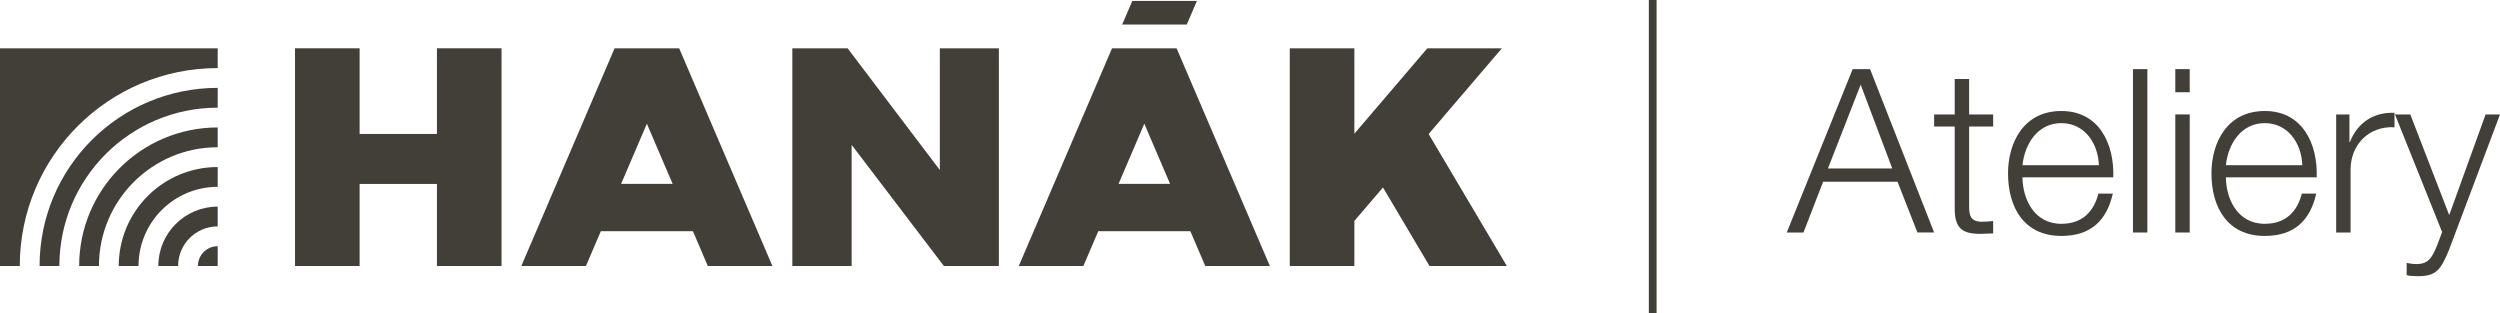
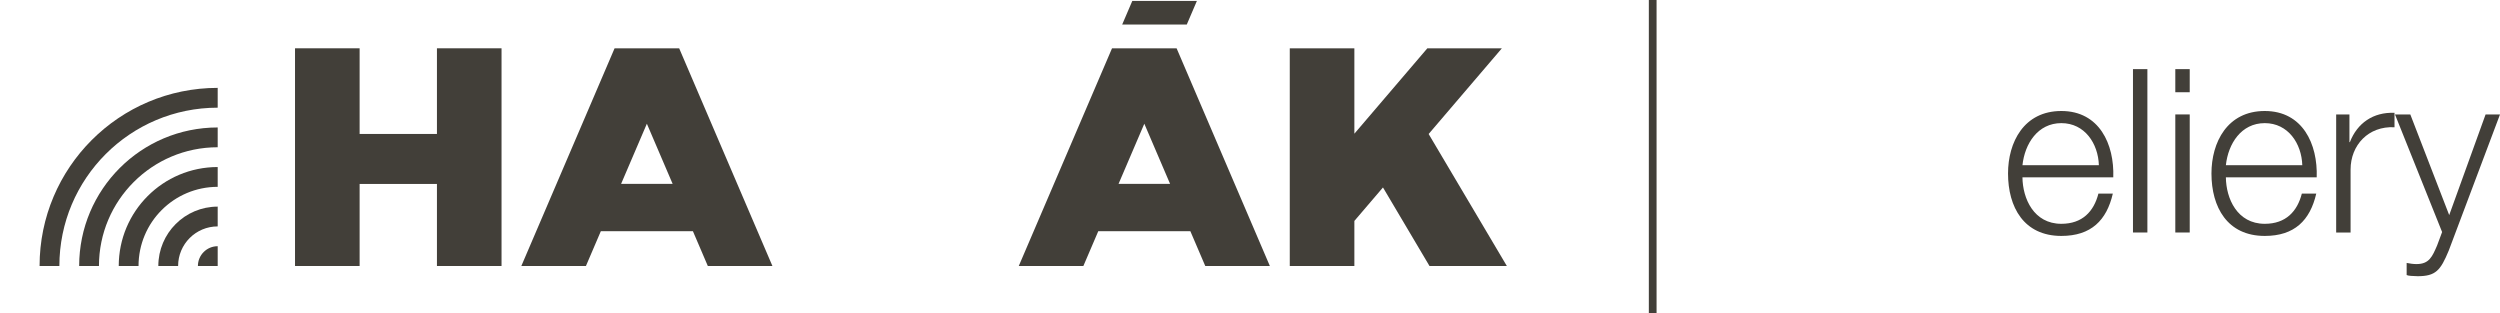
<svg xmlns="http://www.w3.org/2000/svg" version="1.1" id="Vrstva_1" x="0px" y="0px" width="1048.005px" height="131.355px" viewBox="0 0 1048.005 131.355" enable-background="new 0 0 1048.005 131.355" xml:space="preserve">
  <script>
    <script />
  </script>
  <g>
    <g>
      <polygon fill="#423f39" points="598.891,56.173 629.589,20.247 598.345,20.247 567.754,56.048 567.754,20.247 540.674,20.247     540.674,111.504 567.754,111.504 567.754,92.616 579.744,78.583 599.25,111.504 631.675,111.504   " />
      <path fill="#423f39" d="M493.243,20.247h-0.01h-27.068h-0.011l0.005,0.011l-39.088,91.246h27.079l6.245-14.58h38.606l6.246,14.58    h27.078l-39.088-91.246L493.243,20.247z M468.9,77.071l10.799-25.208l10.798,25.208H468.9z" />
      <path fill="#423f39" d="M66.37,111.504h8.295c0-9.163,7.43-16.594,16.593-16.594v-8.295C77.512,86.615,66.37,97.76,66.37,111.504z    " />
      <path fill="#423f39" d="M82.962,111.504h8.296v-8.293C86.676,103.211,82.962,106.921,82.962,111.504z" />
      <path fill="#423f39" d="M49.776,111.504h8.298c0-18.327,14.858-33.182,33.184-33.182v-8.302    C68.349,70.021,49.776,88.597,49.776,111.504z" />
      <path fill="#423f39" d="M33.184,111.504h8.297c0-27.49,22.287-49.777,49.777-49.777v-8.295    C59.187,53.432,33.184,79.433,33.184,111.504z" />
      <path fill="#423f39" d="M16.592,111.504h8.297c0-36.652,29.715-66.366,66.369-66.366v-8.301    C50.023,36.837,16.592,70.27,16.592,111.504z" />
-       <path fill="#423f39" d="M0,111.504h8.294c0-45.815,37.148-82.96,82.964-82.96v-8.297H0V111.504z" />
      <polygon fill="#423f39" points="183.167,56.154 150.752,56.154 150.752,20.247 123.672,20.247 123.672,111.504 150.752,111.504     150.752,77.112 183.167,77.112 183.167,111.504 210.245,111.504 210.245,20.247 183.167,20.247   " />
-       <polygon fill="#423f39" points="393.984,71.275 355.322,20.247 332.148,20.247 332.148,111.504 357.014,111.504 357.014,60.731     395.679,111.504 418.724,111.504 418.724,20.247 393.984,20.247   " />
      <path fill="#423f39" d="M284.713,20.247h-0.01h-27.068h-0.01l0.005,0.011l-39.088,91.246h27.079l6.246-14.58h38.606l6.246,14.58    h27.079l-39.088-91.246L284.713,20.247z M260.371,77.071l10.798-25.208l10.798,25.208H260.371z" />
      <polygon fill="#423f39" points="501.737,0.394 474.659,0.394 470.419,10.293 497.497,10.293   " />
    </g>
    <g>
      <rect x="691.194" fill="#423f39" width="3.242" height="131.355" />
      <g>
-         <path fill="#423f39" d="M776.641,28.979h7.29l26.856,68.484h-7.002L795.44,76.17h-31.173l-8.249,21.294h-7.002L776.641,28.979z      M766.282,70.607h26.952l-13.236-35.106L766.282,70.607z" />
-         <path fill="#423f39" d="M825.466,47.971h10.071v5.084h-10.071v33.379c0,3.933,0.575,6.234,4.892,6.522     c1.727,0,3.453-0.097,5.18-0.288v5.18c-1.822,0-3.549,0.191-5.371,0.191c-8.058,0-10.839-2.686-10.743-11.126V53.055h-8.632     v-5.084h8.632V33.104h6.043V47.971z" />
        <path fill="#423f39" d="M847.815,74.348c0.096,8.824,4.7,19.472,16.306,19.472c8.825,0,13.62-5.18,15.539-12.661h6.043     c-2.59,11.222-9.112,17.744-21.582,17.744c-15.729,0-22.349-12.085-22.349-26.185c0-13.045,6.619-26.186,22.349-26.186     c15.923,0,22.253,13.908,21.773,27.815H847.815z M879.852,69.265c-0.287-9.112-5.946-17.649-15.73-17.649     c-9.879,0-15.347,8.632-16.306,17.649H879.852z" />
        <path fill="#423f39" d="M894.146,28.979h6.043v68.484h-6.043V28.979z" />
        <path fill="#423f39" d="M911.893,28.979h6.043v9.688h-6.043V28.979z M911.893,47.971h6.043v49.493h-6.043V47.971z" />
        <path fill="#423f39" d="M933.092,74.348c0.096,8.824,4.7,19.472,16.306,19.472c8.825,0,13.62-5.18,15.539-12.661h6.043     c-2.59,11.222-9.112,17.744-21.582,17.744c-15.729,0-22.349-12.085-22.349-26.185c0-13.045,6.619-26.186,22.349-26.186     c15.923,0,22.253,13.908,21.773,27.815H933.092z M965.128,69.265c-0.287-9.112-5.946-17.649-15.73-17.649     c-9.879,0-15.347,8.632-16.306,17.649H965.128z" />
        <path fill="#423f39" d="M979.327,47.971h5.563v11.606h0.191c3.069-7.961,9.784-12.662,18.704-12.278v6.042     c-10.935-0.575-18.416,7.481-18.416,17.745v26.377h-6.043V47.971z" />
        <path fill="#423f39" d="M1003.979,47.971h6.427l16.306,42.203l15.251-42.203h6.043l-21.485,57.07     c-3.453,8.345-5.468,10.743-13.045,10.743c-2.397-0.096-3.645-0.096-4.604-0.479v-5.084c1.438,0.288,2.781,0.479,4.124,0.479     c5.371,0,6.618-3.165,8.633-7.77l2.109-5.658L1003.979,47.971z" />
      </g>
    </g>
  </g>
  <script />
</svg>